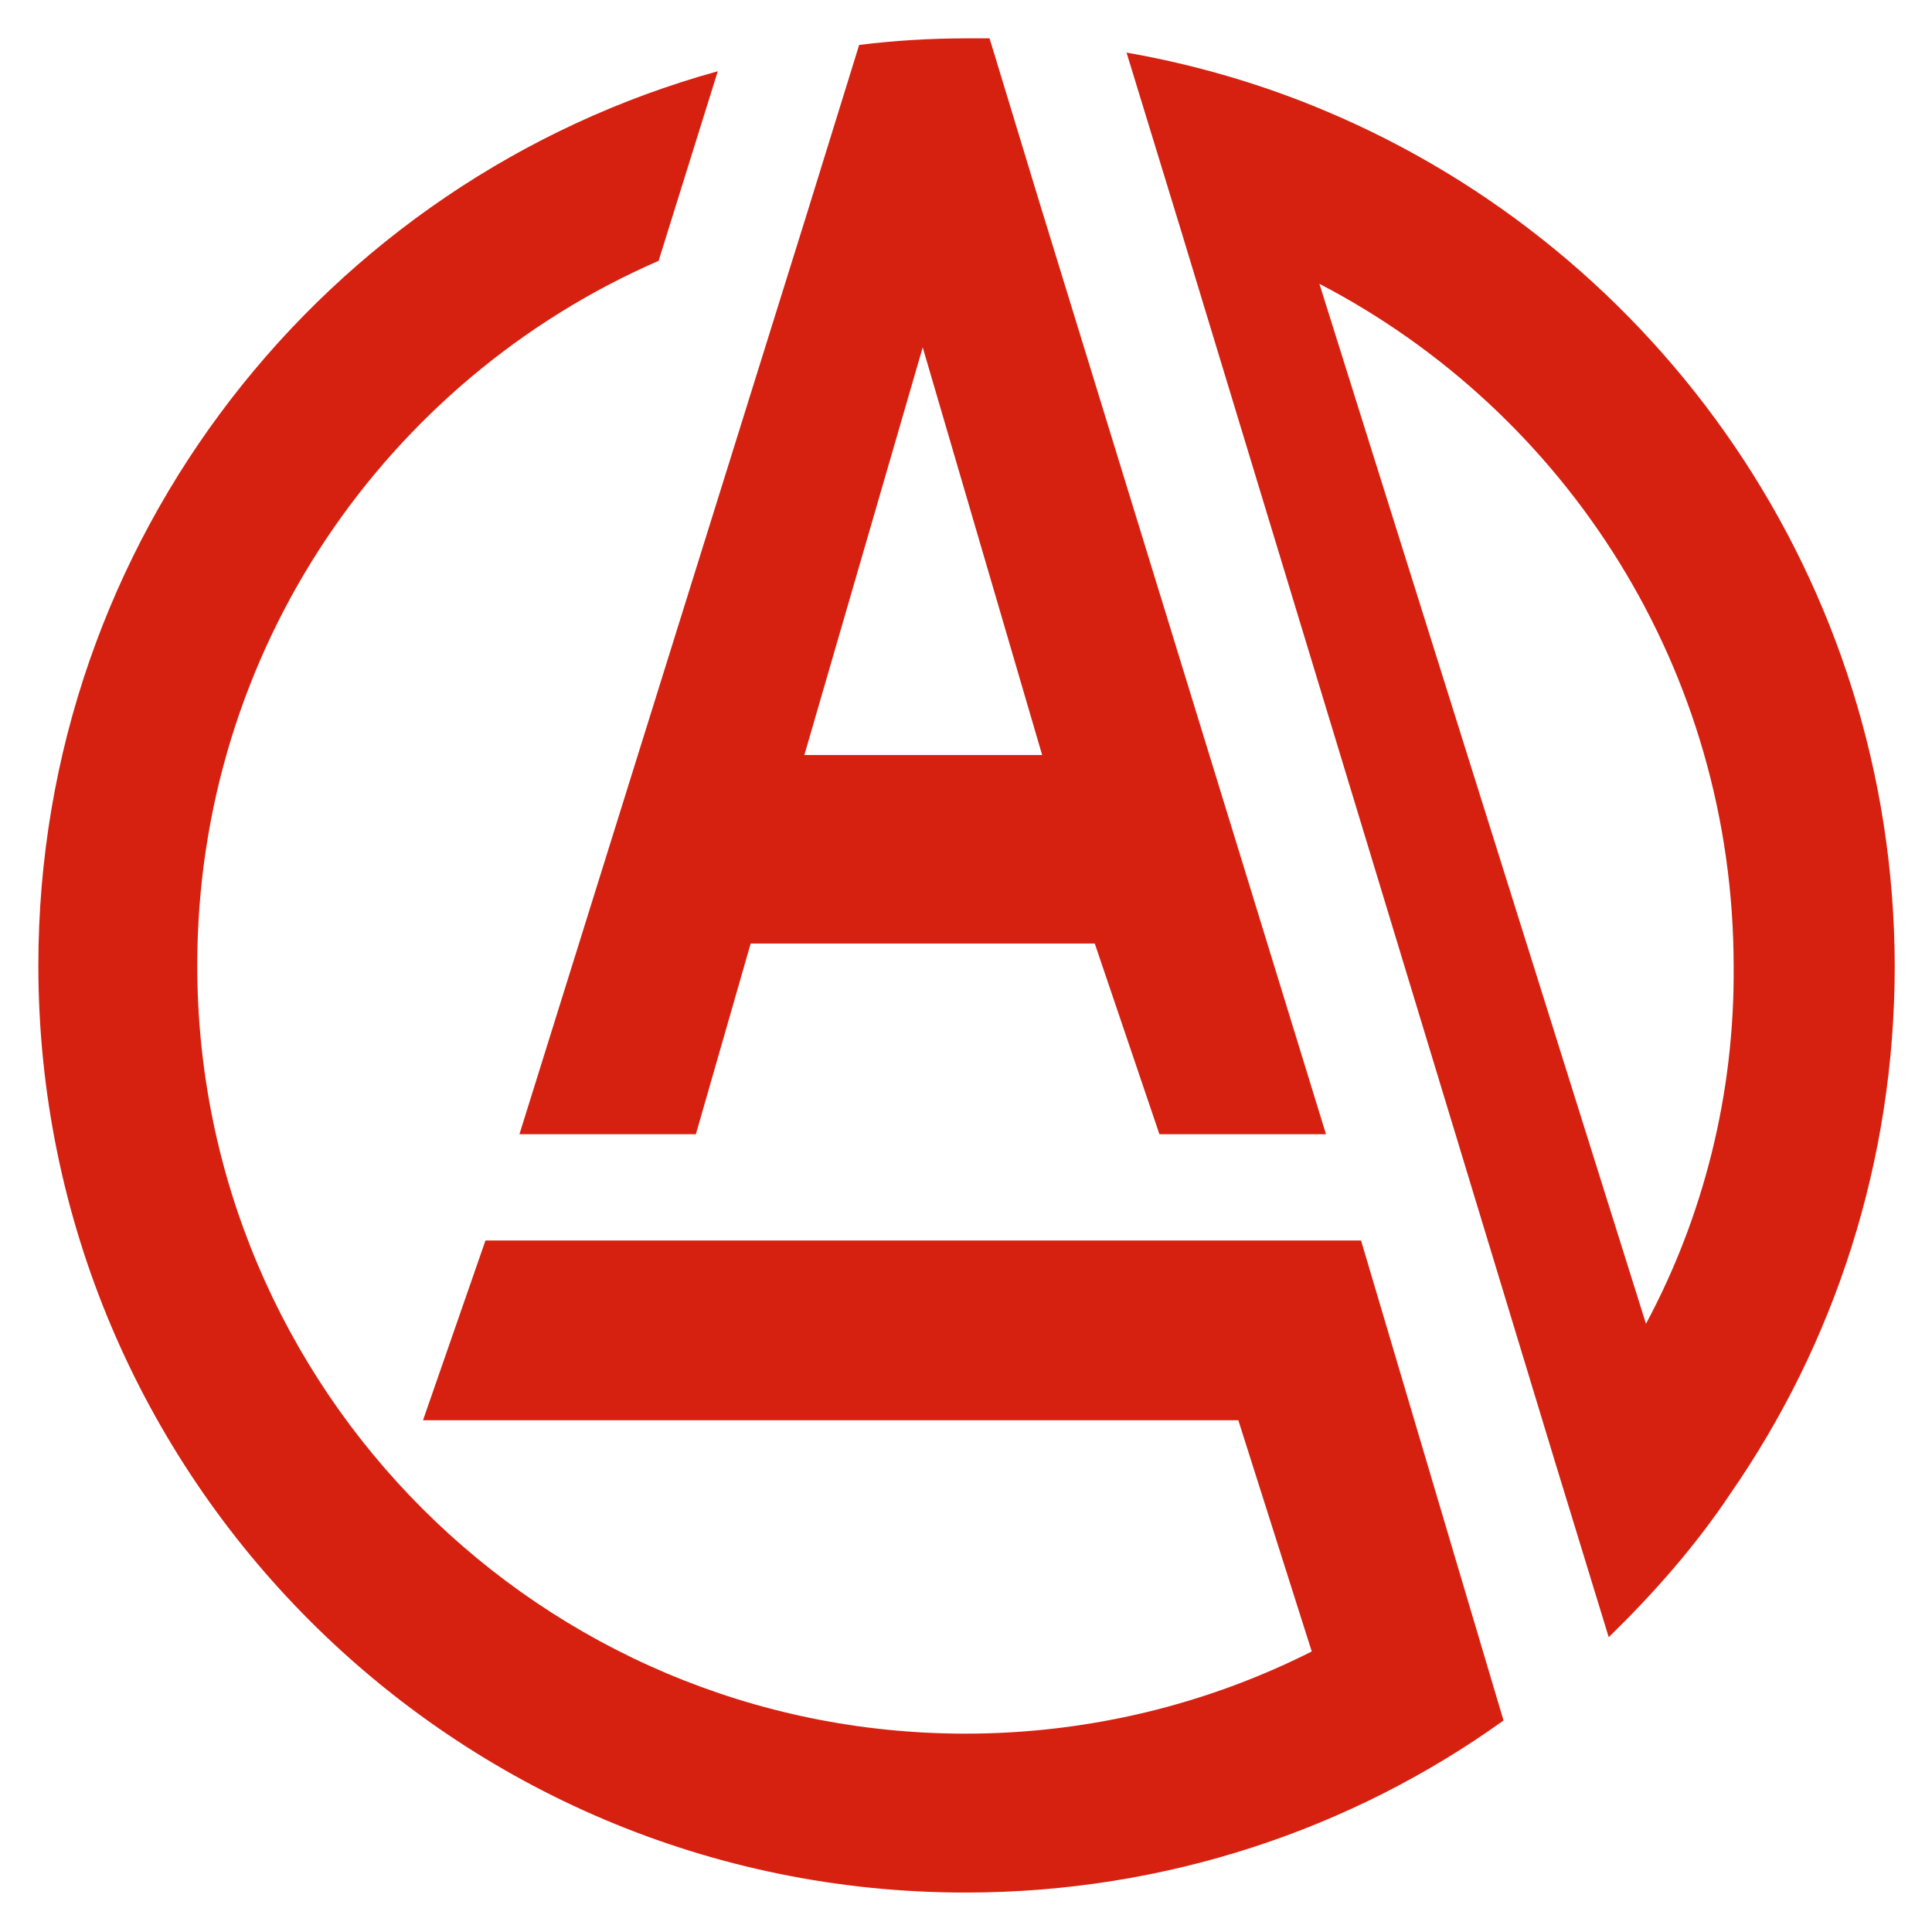
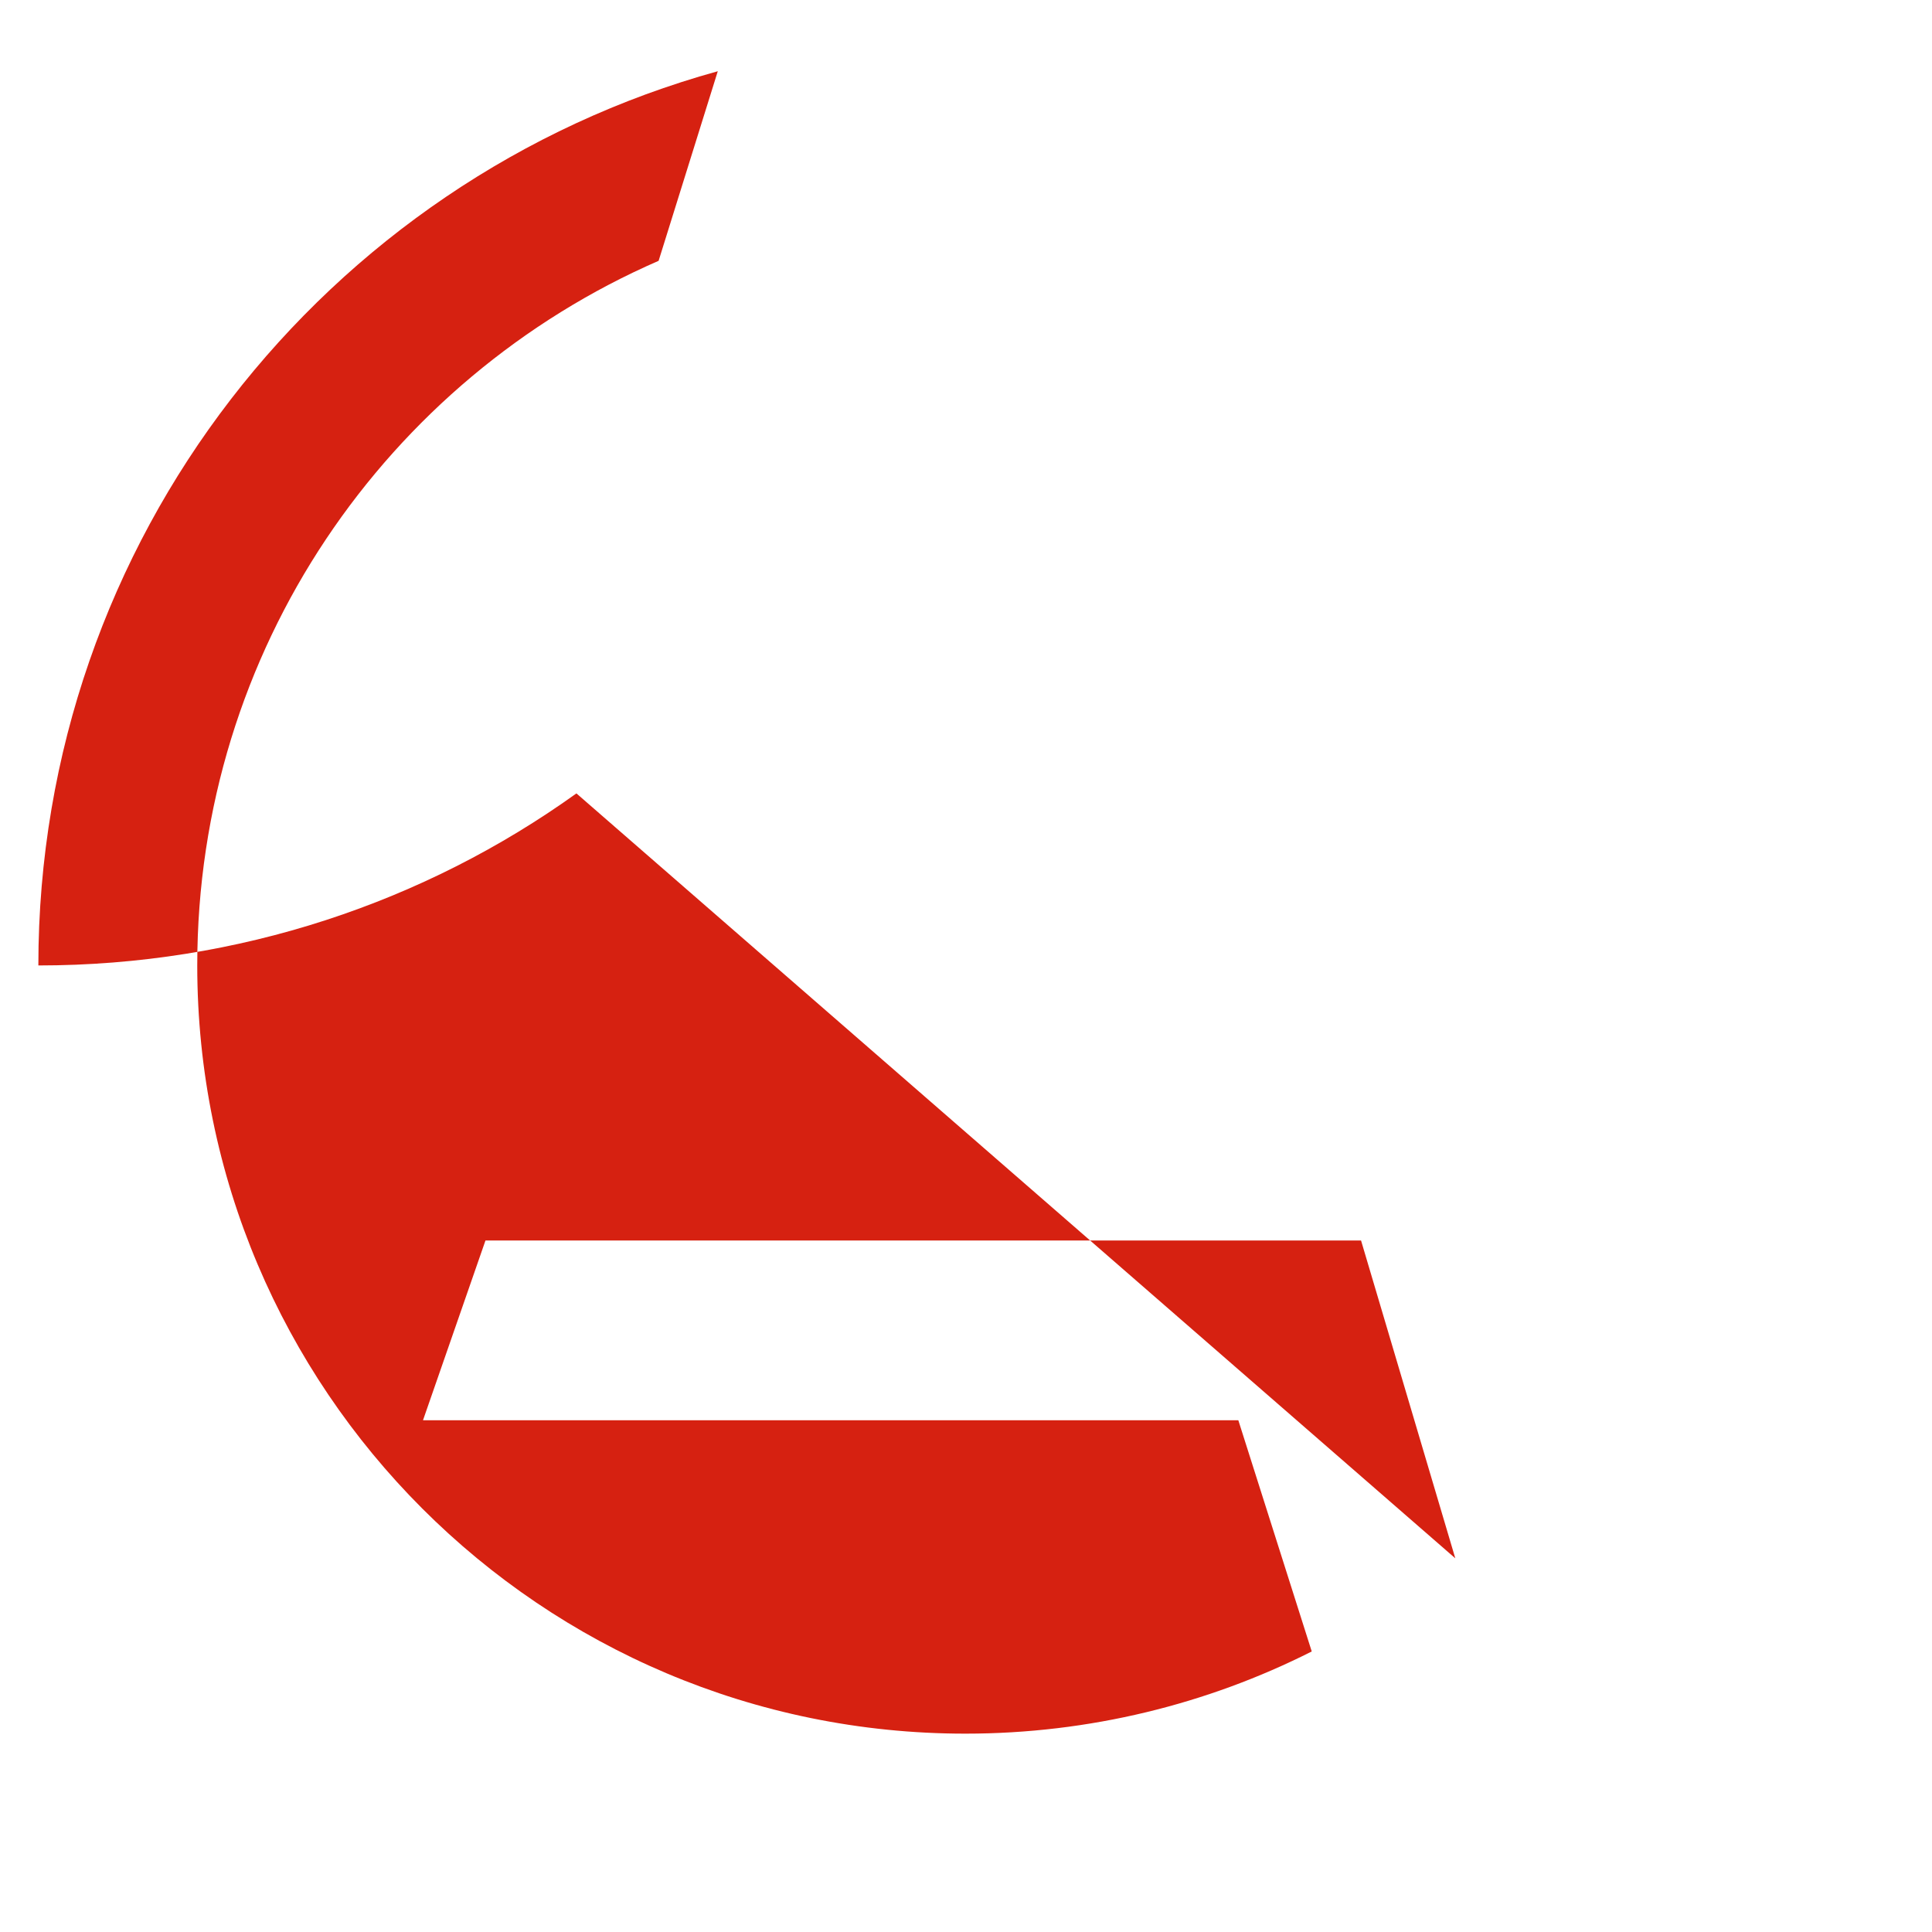
<svg xmlns="http://www.w3.org/2000/svg" version="1.1" id="Livello_1" x="0px" y="0px" viewBox="0 0 176.3 176.3" style="enable-background:new 0 0 176.3 176.3;" xml:space="preserve">
  <style type="text/css">
	.st0{fill:#D62111;}
</style>
  <g>
-     <path class="st0" d="M120.9,10.1c-5.7-2.4-11.8-4.2-18.1-5.3l4.9,16l34.2,112.6l4.9,16c4.1-4,7.9-8.3,11.1-13.1   c9.5-13.7,15-30.3,15-48.2C172.8,53,151.4,22.9,120.9,10.1z M150.2,120.8l-29.8-94.9c22.5,11.7,37.8,35.2,37.8,62.3   C158.3,99.9,155.4,111.1,150.2,120.8z" />
-     <path class="st0" d="M47.4,103.5h16.1l5-17.4h31.4l5.9,17.4H121L94.8,18.3L90.3,3.5c-0.7,0-1.4,0-2.1,0c-3.3,0-6.6,0.2-9.8,0.6   l-4.8,15.5c0,0,0,0,0,0L47.4,103.5z M95.1,68.9H73.4l10.8-37.2L95.1,68.9z" />
-     <path class="st0" d="M132.8,142.2l-8.6-29H44.3l-5.7,16.4h74.4l6.7,21.1c-9.5,4.8-20.3,7.5-31.6,7.5c-38.7,0-70.1-31.4-70.1-70.1   c0-28.8,17.3-53.5,42.1-64.3l5.4-17.3c-35.8,9.9-62,42.7-62,81.6c0,46.7,37.9,84.6,84.6,84.6c18.3,0,35.3-5.8,49.1-15.7l0,0l0,0   L132.8,142.2z" />
+     <path class="st0" d="M132.8,142.2l-8.6-29H44.3l-5.7,16.4h74.4l6.7,21.1c-9.5,4.8-20.3,7.5-31.6,7.5c-38.7,0-70.1-31.4-70.1-70.1   c0-28.8,17.3-53.5,42.1-64.3l5.4-17.3c-35.8,9.9-62,42.7-62,81.6c18.3,0,35.3-5.8,49.1-15.7l0,0l0,0   L132.8,142.2z" />
  </g>
</svg>